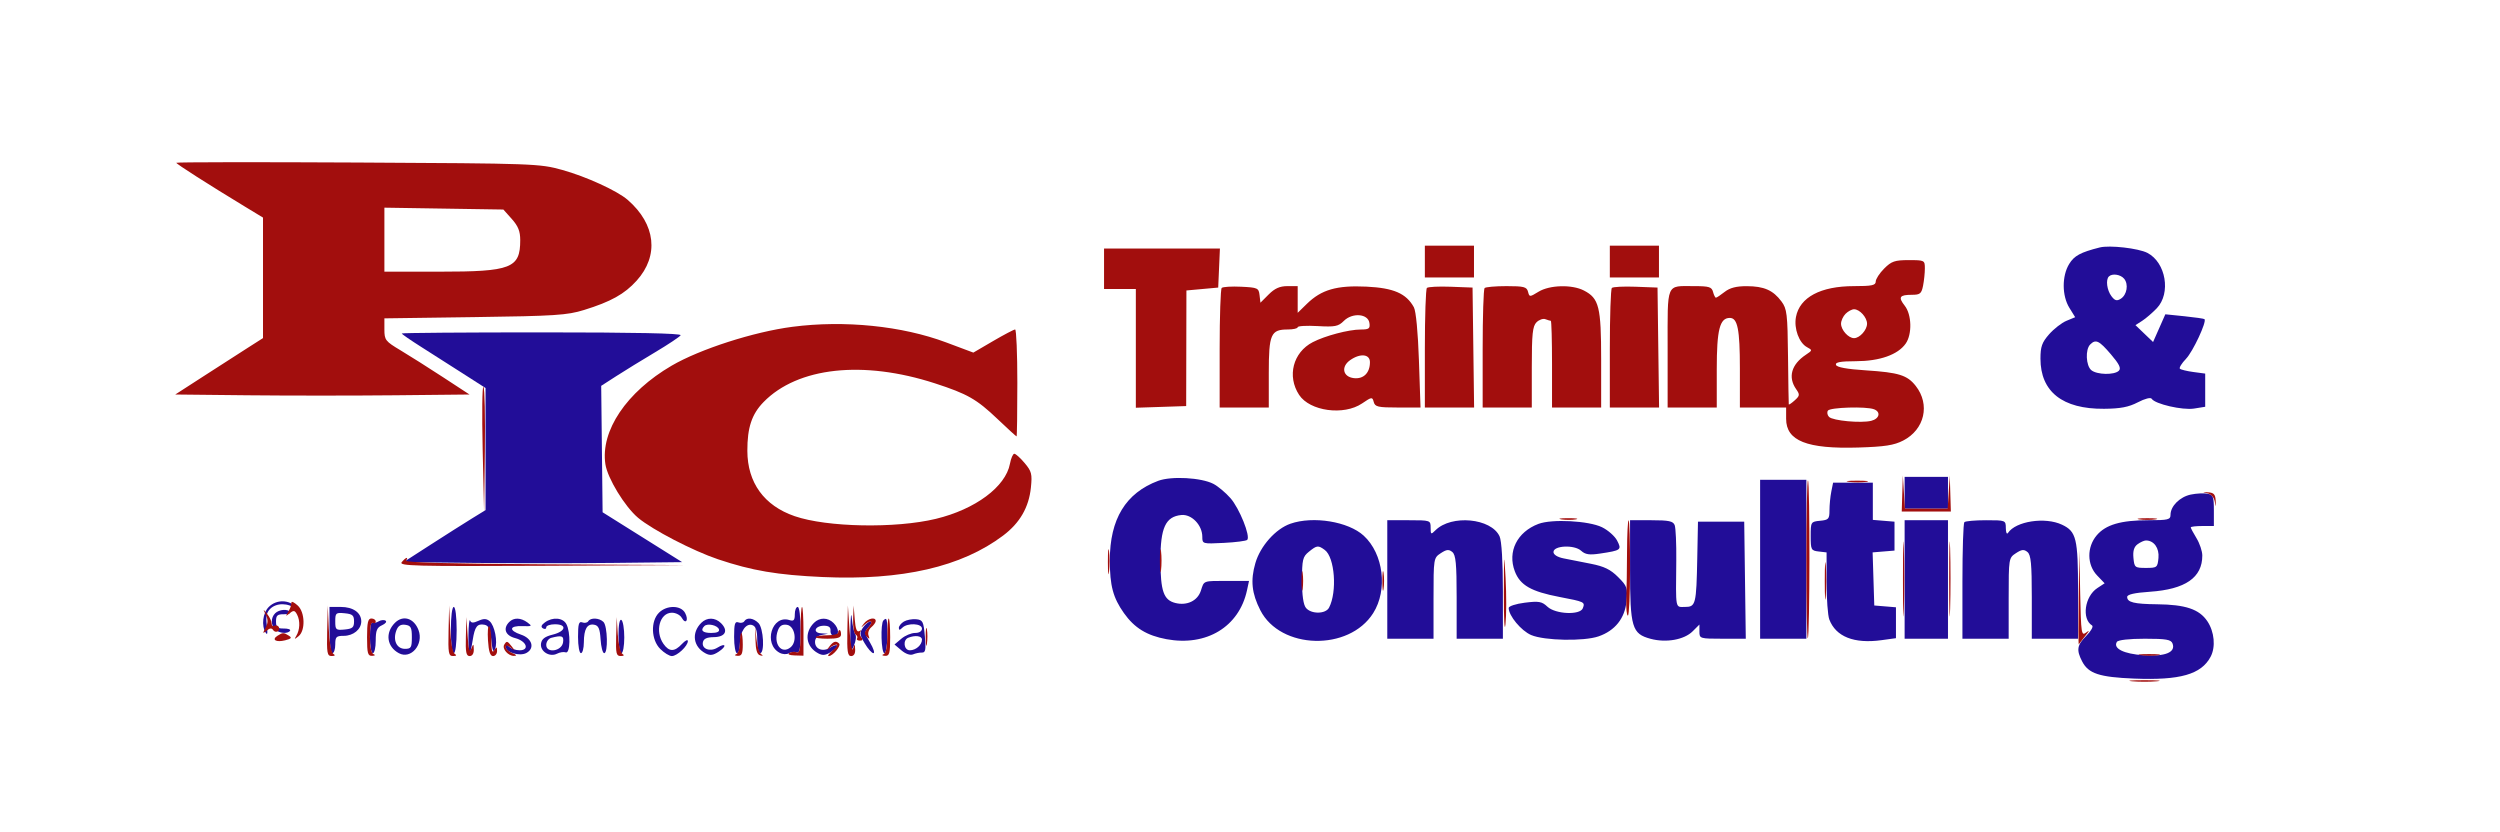
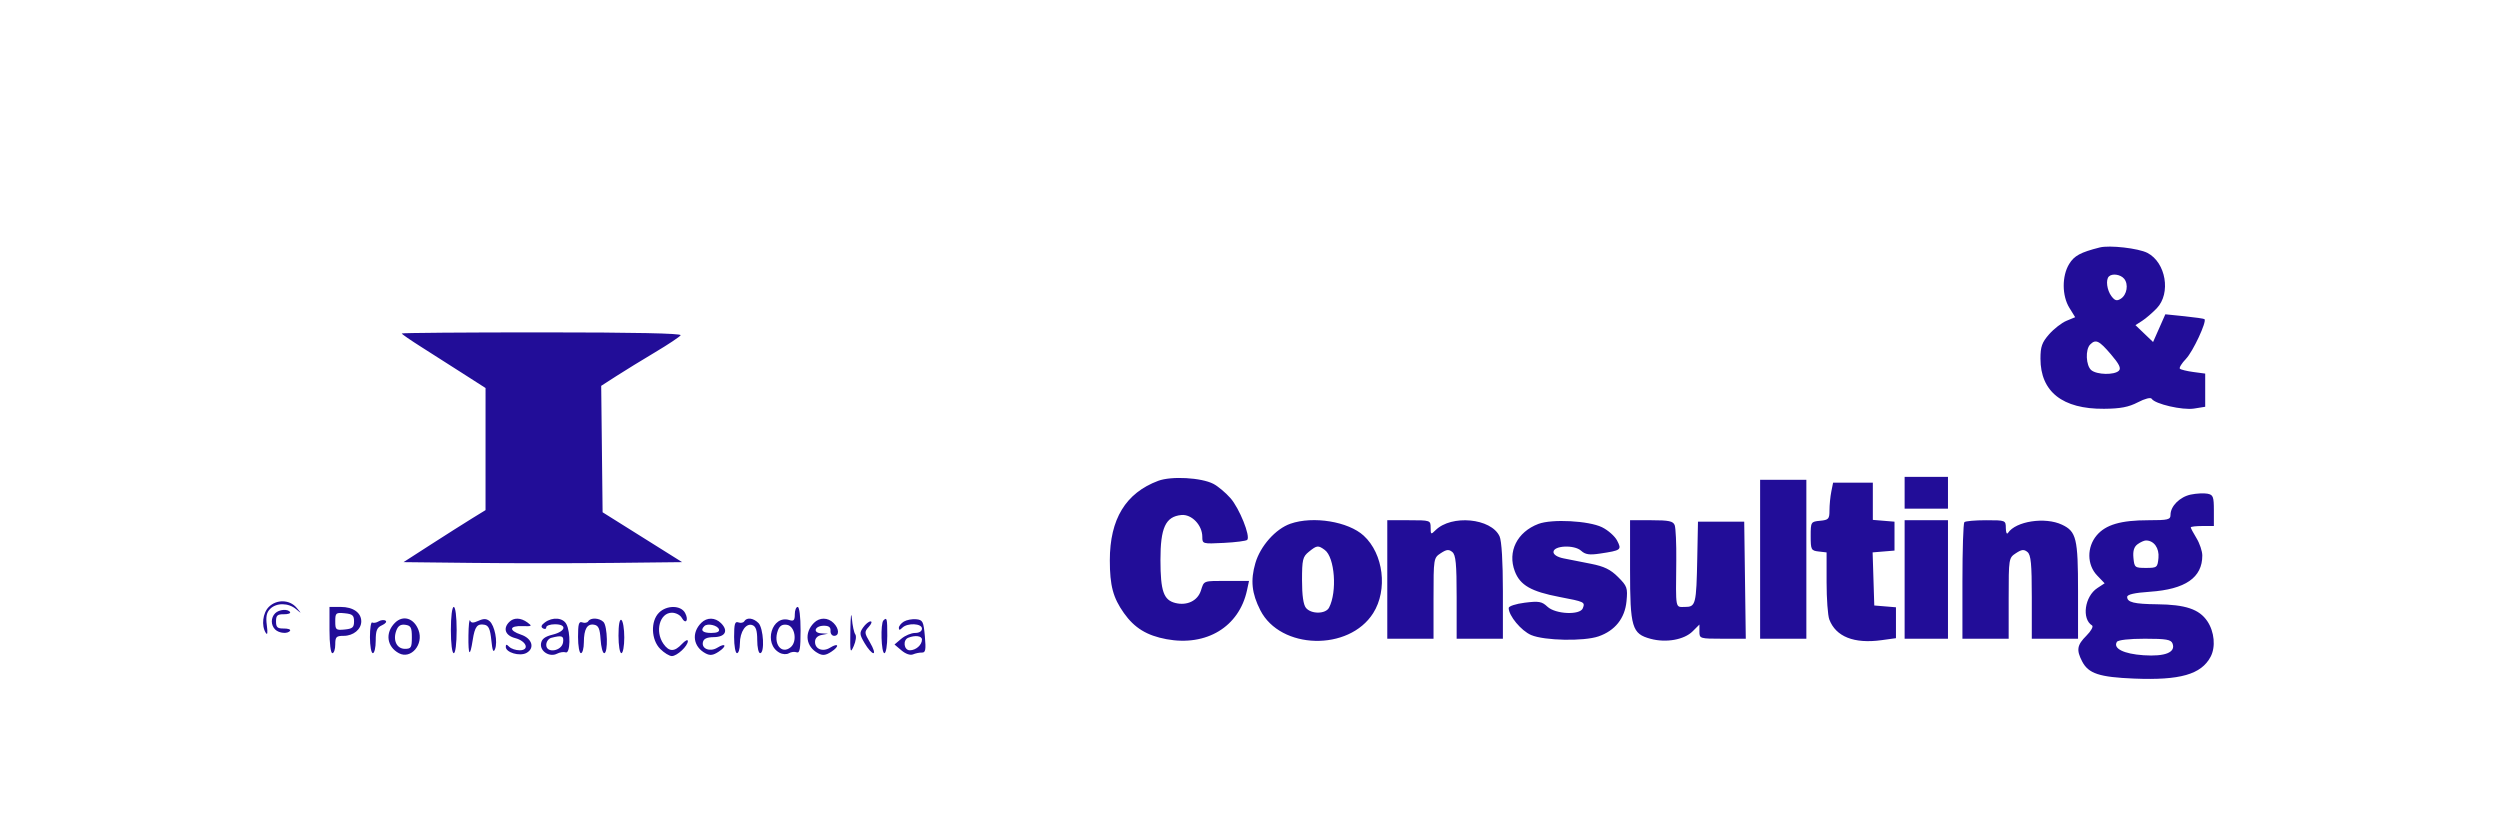
<svg xmlns="http://www.w3.org/2000/svg" width="865" height="288" viewBox="0 0 865 288" version="1.1">
  <path d="M 726.500 85.623 C 719.829 87.315, 717.677 88.481, 715.926 91.353 C 713.387 95.517, 713.423 102.330, 716.005 106.508 L 718.010 109.753 715.001 111 C 713.345 111.685, 710.643 113.782, 708.995 115.658 C 706.520 118.477, 706 119.940, 706 124.084 C 706 135.537, 713.627 141.554, 728 141.441 C 733.679 141.396, 736.519 140.852, 739.696 139.198 C 742.153 137.919, 744.139 137.415, 744.489 137.981 C 745.607 139.791, 755.171 141.996, 759.144 141.361 L 763 140.744 763 135.004 L 763 129.263 758.917 128.716 C 756.672 128.415, 754.567 127.901, 754.240 127.574 C 753.913 127.247, 754.867 125.705, 756.359 124.147 C 758.768 121.632, 763.603 111.269, 762.760 110.426 C 762.580 110.247, 759.457 109.795, 755.820 109.423 L 749.206 108.745 747.085 113.542 L 744.963 118.338 741.915 115.419 L 738.868 112.500 741.184 111.013 C 742.458 110.195, 744.737 108.235, 746.250 106.657 C 751.212 101.481, 749.406 90.813, 743.008 87.504 C 739.900 85.897, 729.908 84.758, 726.500 85.623 M 729.667 95.667 C 728.524 96.809, 728.996 100.410, 730.559 102.478 C 731.735 104.035, 732.421 104.226, 733.777 103.376 C 735.924 102.030, 736.546 98.363, 734.954 96.445 C 733.705 94.940, 730.818 94.515, 729.667 95.667 M 139 115.383 C 139 115.593, 142.037 117.690, 145.750 120.042 C 149.463 122.394, 155.988 126.554, 160.250 129.286 L 168 134.252 167.998 155.376 L 167.996 176.500 163.248 179.420 C 160.637 181.026, 154.252 185.076, 149.059 188.420 L 139.619 194.500 163.809 194.768 C 177.114 194.915, 198.804 194.915, 212.009 194.768 L 236.019 194.500 222.259 185.873 L 208.500 177.246 208.258 155.373 L 208.016 133.500 213.258 130.123 C 216.141 128.265, 222.188 124.550, 226.695 121.866 C 231.202 119.183, 235.166 116.541, 235.504 115.994 C 235.908 115.341, 219.481 115, 187.559 115 C 160.852 115, 139 115.172, 139 115.383 M 723.200 119.200 C 721.474 120.926, 721.722 126.525, 723.593 128.078 C 725.543 129.695, 731.583 129.817, 733.130 128.270 C 733.971 127.429, 733.266 125.976, 730.380 122.602 C 726.277 117.805, 725.136 117.264, 723.200 119.200 M 400.759 166.359 C 389.492 170.572, 384 179.588, 384 193.871 C 384 202.642, 385.115 206.811, 388.885 212.138 C 392.519 217.273, 396.808 219.900, 403.613 221.162 C 417.444 223.725, 428.743 216.863, 431.459 204.250 L 432.159 201 425.079 201 C 416.078 201, 416.670 200.791, 415.500 204.385 C 414.362 207.882, 410.699 209.643, 406.669 208.632 C 402.604 207.612, 401.536 204.541, 401.517 193.823 C 401.497 182.596, 403.276 178.743, 408.733 178.195 C 412.297 177.837, 416 181.684, 416 185.744 C 416 188.188, 416.091 188.214, 423.433 187.843 C 427.521 187.637, 431.167 187.167, 431.535 186.799 C 432.739 185.594, 428.848 175.897, 425.741 172.358 C 424.070 170.455, 421.407 168.228, 419.823 167.409 C 415.631 165.241, 405.276 164.671, 400.759 166.359 M 659 170.500 L 659 176 666.500 176 L 674 176 674 170.500 L 674 165 666.500 165 L 659 165 659 170.500 M 609 193.500 L 609 221 617 221 L 625 221 625 193.500 L 625 166 617 166 L 609 166 609 193.500 M 633.625 170.125 C 633.281 171.844, 633 174.740, 633 176.562 C 633 179.567, 632.699 179.902, 629.750 180.187 C 626.558 180.494, 626.500 180.590, 626.500 185.500 C 626.500 190.211, 626.659 190.518, 629.250 190.816 L 632 191.133 632 201.501 C 632 207.204, 632.422 212.981, 632.939 214.339 C 635.208 220.307, 641.516 222.804, 651.019 221.497 L 656 220.812 656 215.467 L 656 210.121 652.250 209.810 L 648.500 209.500 648.213 200.313 L 647.927 191.125 651.713 190.813 L 655.500 190.500 655.500 185.500 L 655.500 180.500 651.750 180.190 L 648 179.879 648 173.440 L 648 167 641.125 167 L 634.250 167 633.625 170.125 M 758.024 171.118 C 754.235 171.905, 751 175.126, 751 178.111 C 751 179.798, 750.184 180, 743.366 180 C 733.806 180, 728.569 181.535, 725.441 185.253 C 722.008 189.333, 722.078 195.429, 725.601 199.106 L 728.203 201.821 725.676 203.477 C 721.295 206.347, 720.196 214.149, 723.854 216.410 C 724.392 216.742, 723.520 218.326, 721.916 219.930 C 718.641 223.205, 718.363 224.868, 720.425 228.855 C 722.601 233.062, 726.366 234.303, 738.438 234.792 C 754.287 235.433, 761.601 233.351, 764.853 227.274 C 766.678 223.865, 766.196 218.587, 763.728 214.924 C 760.935 210.780, 756.181 209.182, 746.332 209.077 C 738.394 208.992, 736 208.403, 736 206.536 C 736 205.688, 738.519 205.113, 743.832 204.749 C 756.149 203.905, 762.007 199.859, 761.996 192.203 C 761.994 190.716, 761.094 188.027, 759.996 186.226 C 758.898 184.425, 758 182.738, 758 182.476 C 758 182.214, 759.800 182, 762 182 L 766 182 766 176.617 C 766 171.825, 765.753 171.187, 763.750 170.814 C 762.513 170.584, 759.936 170.720, 758.024 171.118 M 446.500 181.200 C 441.366 182.984, 436.079 188.920, 434.361 194.830 C 432.624 200.806, 433.097 205.309, 436.074 211.146 C 443.034 224.788, 466.715 225.403, 475.113 212.160 C 480.223 204.103, 478.705 191.639, 471.847 185.346 C 466.516 180.453, 454.369 178.466, 446.500 181.200 M 480 200.500 L 480 221 488 221 L 496 221 496 207.023 C 496 193.210, 496.029 193.027, 498.505 191.405 C 500.524 190.082, 501.300 190.004, 502.505 191.004 C 503.705 192, 504 195.084, 504 206.622 L 504 221 512 221 L 520 221 520 204.547 C 520 194.373, 519.565 187.140, 518.861 185.595 C 515.982 179.277, 502.177 177.966, 496.655 183.488 C 495.115 185.028, 495 184.964, 495 182.571 C 495 180.038, 494.889 180, 487.500 180 L 480 180 480 200.500 M 532.279 181.276 C 524.912 184.075, 521.536 190.867, 524.128 197.676 C 525.958 202.486, 529.757 204.667, 539.574 206.545 C 548.303 208.216, 548.482 208.302, 547.655 210.457 C 546.715 212.906, 538.193 212.530, 535.411 209.916 C 533.482 208.105, 532.460 207.924, 527.596 208.531 C 524.496 208.919, 522.002 209.737, 522.004 210.365 C 522.013 213.047, 526.326 218.241, 529.772 219.719 C 534.327 221.672, 547.975 221.946, 553.085 220.188 C 558.783 218.227, 562.203 213.947, 562.767 208.072 C 563.216 203.403, 563.010 202.810, 559.846 199.646 C 557.246 197.046, 555.033 195.966, 550.471 195.071 C 547.187 194.426, 542.925 193.584, 541 193.199 C 538.866 192.773, 537.500 191.914, 537.500 191 C 537.500 188.745, 544.690 188.409, 547.059 190.553 C 548.525 191.880, 549.916 192.090, 553.589 191.539 C 560.940 190.437, 561.182 190.253, 559.519 187.037 C 558.732 185.515, 556.381 183.438, 554.294 182.421 C 549.673 180.169, 536.938 179.507, 532.279 181.276 M 564 197.050 C 564 217.123, 564.643 219.288, 571.119 221.032 C 576.484 222.477, 582.732 221.359, 585.660 218.430 L 588 216.091 588 218.545 C 588 220.947, 588.172 221, 596.021 221 L 604.041 221 603.771 200.750 L 603.500 180.500 595.500 180.500 L 587.500 180.500 587.255 193 C 586.938 209.193, 586.735 210, 582.981 210 C 579.592 210, 579.814 211.188, 579.992 193.964 C 580.052 188.170, 579.806 182.657, 579.444 181.714 C 578.905 180.309, 577.453 180, 571.393 180 L 564 180 564 197.050 M 659 200.500 L 659 221 666.500 221 L 674 221 674 200.500 L 674 180 666.500 180 L 659 180 659 200.500 M 679.667 180.667 C 679.300 181.033, 679 190.258, 679 201.167 L 679 221 687 221 L 695 221 695 207.023 C 695 193.210, 695.029 193.027, 697.505 191.405 C 699.524 190.082, 700.300 190.004, 701.505 191.004 C 702.705 192, 703 195.084, 703 206.622 L 703 221 711 221 L 719 221 719 204.547 C 719 186.285, 718.427 183.905, 713.460 181.548 C 707.629 178.781, 697.453 180.328, 694.765 184.390 C 694.360 185.002, 694.024 184.266, 694.015 182.750 C 694 180.020, 693.951 180, 687.167 180 C 683.408 180, 680.033 180.300, 679.667 180.667 M 739.612 188.294 C 738.369 189.203, 737.940 190.617, 738.171 193.044 C 738.486 196.355, 738.668 196.500, 742.500 196.500 C 746.332 196.500, 746.514 196.355, 746.829 193.044 C 747.153 189.638, 745.264 187, 742.500 187 C 741.885 187, 740.586 187.582, 739.612 188.294 M 452.861 190.912 C 450.739 192.630, 450.500 193.626, 450.500 200.758 C 450.500 206.013, 450.963 209.251, 451.872 210.346 C 453.701 212.550, 458.673 212.490, 459.849 210.250 C 462.724 204.774, 461.836 192.816, 458.365 190.278 C 456.074 188.603, 455.652 188.651, 452.861 190.912 M 93 210 C 90.904 212.096, 90.388 216.484, 91.947 218.948 C 92.548 219.898, 92.677 219.013, 92.324 216.377 C 91.926 213.412, 92.225 211.918, 93.464 210.679 C 95.641 208.502, 99.790 208.535, 102.421 210.750 C 104.498 212.498, 104.498 212.498, 102.595 210.250 C 100.205 207.427, 95.691 207.309, 93 210 M 114 218 C 114 222.667, 114.417 226, 115 226 C 115.550 226, 116 224.650, 116 223 C 116 220.350, 116.341 220, 118.929 220 C 122.259 220, 125 217.742, 125 215 C 125 211.995, 122.179 210, 117.929 210 L 114 210 114 218 M 156 218 C 156 222.667, 156.417 226, 157 226 C 157.583 226, 158 222.667, 158 218 C 158 213.333, 157.583 210, 157 210 C 156.417 210, 156 213.333, 156 218 M 228 212 C 225.052 214.948, 225.285 221.376, 228.455 224.545 C 229.805 225.895, 231.605 227, 232.455 227 C 234.278 227, 238 223.517, 238 221.811 C 238 221.158, 237.082 221.608, 235.961 222.811 C 233.370 225.593, 231.522 225.583, 229.557 222.777 C 226.516 218.437, 228.265 212, 232.485 212 C 233.814 212, 235.339 212.784, 235.875 213.742 C 237.260 216.216, 238.396 214.609, 237.046 212.086 C 235.590 209.365, 230.682 209.318, 228 212 M 275 212.567 C 275 214.615, 274.624 215.015, 273.141 214.545 C 267.071 212.618, 264.019 222.799, 269.747 225.865 C 270.789 226.422, 272.204 226.492, 272.963 226.023 C 273.709 225.562, 274.922 225.417, 275.659 225.700 C 276.712 226.104, 277 224.474, 277 218.107 C 277 213.369, 276.584 210, 276 210 C 275.450 210, 275 211.155, 275 212.567 M 294.220 218 C 294.101 225.824, 294.195 226.262, 295.406 223.500 C 296.130 221.850, 296.366 220.041, 295.930 219.480 C 295.494 218.920, 294.960 216.445, 294.743 213.980 C 294.522 211.459, 294.293 213.217, 294.220 218 M 95.200 212.200 C 93.664 213.736, 93.664 216.264, 95.200 217.800 C 96.555 219.155, 99.633 219.403, 100.366 218.216 C 100.633 217.785, 99.647 217.448, 98.175 217.466 C 95.979 217.494, 95.500 217.052, 95.500 215 C 95.500 212.948, 95.979 212.506, 98.175 212.534 C 99.647 212.552, 100.633 212.215, 100.366 211.784 C 99.633 210.597, 96.555 210.845, 95.200 212.200 M 116 215 C 116 217.925, 116.209 218.107, 119.250 217.813 C 121.966 217.551, 122.500 217.090, 122.500 215 C 122.500 212.910, 121.966 212.449, 119.250 212.187 C 116.209 211.893, 116 212.075, 116 215 M 131 215 C 130.228 215.477, 129.237 215.646, 128.798 215.375 C 128.359 215.104, 128 217.384, 128 220.441 C 128 223.498, 128.450 226, 129 226 C 129.550 226, 130 224.044, 130 221.653 C 130 218.145, 130.422 217.117, 132.189 216.329 C 133.393 215.792, 133.934 215.077, 133.391 214.742 C 132.849 214.406, 131.772 214.523, 131 215 M 136.637 215.506 C 133.188 218.955, 133.822 223.764, 138.023 226.012 C 142.185 228.240, 146.671 222.958, 144.810 218.020 C 143.240 213.856, 139.452 212.691, 136.637 215.506 M 162.079 219.917 C 161.992 226.949, 162.610 227.585, 163.559 221.442 C 164.278 216.791, 165.131 215.688, 167.644 216.165 C 169.070 216.436, 169.616 217.673, 170 221.509 C 170.362 225.120, 170.713 225.979, 171.270 224.616 C 172.287 222.129, 171.161 216.378, 169.366 214.889 C 168.311 214.013, 167.317 213.990, 165.537 214.801 C 163.736 215.622, 163.010 215.596, 162.645 214.698 C 162.377 214.039, 162.122 216.387, 162.079 219.917 M 176.200 215.200 C 173.941 217.459, 174.837 219.901, 178.248 220.785 C 182.194 221.807, 183.349 225, 179.773 225 C 178.468 225, 176.860 224.460, 176.200 223.800 C 175.267 222.867, 175 222.872, 175 223.825 C 175 225.761, 179.797 227.179, 182.126 225.932 C 185.147 224.316, 184.141 220.883, 180.265 219.584 C 175.933 218.133, 176.200 216.468, 180.738 216.632 C 184.084 216.752, 184.235 216.645, 182.507 215.382 C 180.182 213.682, 177.787 213.613, 176.200 215.200 M 188.540 215.347 C 187.263 216.281, 187.051 216.913, 187.849 217.406 C 188.482 217.798, 189 217.641, 189 217.059 C 189 216.477, 190.350 216, 192 216 C 196.300 216, 195.785 218.453, 191.250 219.574 C 188.520 220.248, 187.415 221.094, 187.189 222.682 C 186.805 225.381, 190.175 227.495, 192.750 226.170 C 193.713 225.675, 195.063 225.472, 195.750 225.718 C 197.317 226.280, 197.482 218.768, 195.965 215.934 C 194.764 213.690, 191.193 213.407, 188.540 215.347 M 203.527 214.956 C 203.202 215.482, 202.275 215.659, 201.468 215.349 C 200.285 214.895, 200 215.874, 200 220.393 C 200 223.477, 200.450 226, 201 226 C 201.550 226, 202.007 224.313, 202.015 222.250 C 202.034 217.612, 203.169 215.695, 205.620 216.161 C 207.090 216.440, 207.566 217.552, 207.805 221.259 C 207.972 223.867, 208.535 226, 209.055 226 C 210.434 226, 210.213 216.613, 208.800 215.200 C 207.362 213.762, 204.351 213.623, 203.527 214.956 M 214 219.941 C 214 223.314, 214.443 226, 215 226 C 215.550 226, 216 223.552, 216 220.559 C 216 217.566, 215.550 214.840, 215 214.500 C 214.375 214.114, 214 216.156, 214 219.941 M 242.637 215.506 C 239.165 218.978, 239.824 223.765, 244.090 226.048 C 245.677 226.898, 246.697 226.773, 248.654 225.491 C 251.572 223.579, 251.171 222.252, 248.230 224.089 C 245.739 225.644, 242.745 224.553, 243.194 222.253 C 243.440 220.997, 244.523 220.485, 247.015 220.448 C 250.981 220.390, 252.085 218.228, 249.479 215.621 C 247.448 213.591, 244.600 213.543, 242.637 215.506 M 257.527 214.956 C 257.202 215.482, 256.275 215.659, 255.468 215.349 C 254.285 214.895, 254 215.874, 254 220.393 C 254 223.477, 254.450 226, 255 226 C 255.550 226, 256 224.511, 256 222.691 C 256 218.563, 258.124 215.450, 260.355 216.306 C 261.547 216.763, 262 218.186, 262 221.469 C 262 223.961, 262.450 226, 263 226 C 264.650 226, 264.174 217.317, 262.429 215.571 C 260.660 213.803, 258.414 213.521, 257.527 214.956 M 281.637 215.506 C 278.165 218.978, 278.824 223.765, 283.090 226.048 C 284.677 226.898, 285.697 226.773, 287.654 225.491 C 290.572 223.579, 290.171 222.252, 287.230 224.089 C 284.714 225.660, 282 224.629, 282 222.101 C 282 220.862, 282.829 219.980, 284.250 219.706 L 286.500 219.272 284.167 219.136 C 281.063 218.955, 281.917 216.500, 285.083 216.500 C 286.771 216.500, 287.458 217.028, 287.361 218.250 C 287.285 219.213, 287.847 220, 288.611 220 C 290.475 220, 290.373 217.516, 288.429 215.571 C 286.444 213.587, 283.584 213.559, 281.637 215.506 M 305.667 214.667 C 304.597 215.736, 304.899 226, 306 226 C 306.556 226, 307 223.333, 307 220 C 307 213.946, 306.877 213.456, 305.667 214.667 M 312.750 215.056 C 311.788 215.630, 311 216.617, 311 217.250 C 311 218.089, 311.324 218.076, 312.200 217.200 C 313.959 215.441, 319 215.663, 319 217.500 C 319 218.415, 318.068 219, 316.611 219 C 315.297 219, 313.159 219.900, 311.861 221 L 309.500 223 311.915 225.044 C 313.362 226.269, 314.965 226.816, 315.915 226.410 C 316.787 226.038, 318.177 225.757, 319.005 225.786 C 320.232 225.829, 320.417 224.789, 320.005 220.169 C 319.545 215.009, 319.275 214.478, 317 214.257 C 315.625 214.123, 313.712 214.483, 312.750 215.056 M 298.646 217.095 C 297.332 218.971, 297.389 219.544, 299.188 222.595 C 300.293 224.468, 301.648 226, 302.198 226 C 302.748 226, 302.235 224.368, 301.058 222.374 C 299.040 218.953, 299.015 218.641, 300.614 216.874 C 301.547 215.843, 301.816 215, 301.212 215 C 300.608 215, 299.453 215.943, 298.646 217.095 M 137.124 218.180 C 135.873 221.540, 137.274 224.500, 140.115 224.500 C 142.231 224.500, 142.500 224.049, 142.500 220.500 C 142.500 217.110, 142.156 216.451, 140.244 216.180 C 138.633 215.951, 137.741 216.523, 137.124 218.180 M 243.709 216.624 C 242.223 218.110, 243.112 219, 246.083 219 C 248.103 219, 249.025 218.569, 248.755 217.750 C 248.288 216.332, 244.783 215.550, 243.709 216.624 M 269.143 218.142 C 267.446 222.730, 270.383 226.587, 273.564 223.947 C 275.965 221.954, 275.052 216.578, 272.244 216.180 C 270.640 215.952, 269.743 216.520, 269.143 218.142 M 190.750 220.689 C 189.787 220.941, 189 222.044, 189 223.140 C 189 226.159, 194.381 225.336, 194.820 222.250 C 195.139 219.999, 194.430 219.728, 190.750 220.689 M 314.250 220.662 C 312.283 221.456, 312.732 225, 314.800 225 C 316.906 225, 319 223.155, 319 221.300 C 319 220.010, 316.649 219.694, 314.250 220.662 M 732.441 222.096 C 731.039 224.365, 734.810 226.254, 741.663 226.715 C 749.163 227.219, 752.872 225.715, 751.694 222.645 C 751.173 221.288, 749.494 221, 742.090 221 C 736.664 221, 732.850 221.433, 732.441 222.096" stroke="none" fill="#220d98" fill-rule="evenodd" />
-   <path d="M 61 56.321 C 61 56.728, 72.062 63.794, 84.750 71.492 L 91 75.284 91 96.132 L 91 116.980 85.750 120.329 C 82.862 122.171, 76.031 126.563, 70.570 130.089 L 60.640 136.500 85.750 136.767 C 99.561 136.914, 122.467 136.914, 136.654 136.767 L 162.447 136.500 153.270 130.500 C 148.223 127.200, 141.597 123.010, 138.547 121.188 C 133.346 118.084, 133 117.636, 133 114.014 L 133 110.151 164.250 109.719 C 192.065 109.335, 196.222 109.064, 202.065 107.258 C 211.347 104.390, 216.090 101.750, 220.264 97.129 C 228.100 88.456, 226.899 77.586, 217.173 69.150 C 213.545 66.003, 202.776 61.081, 194.500 58.785 C 186.696 56.621, 184.962 56.559, 123.750 56.235 C 89.237 56.052, 61 56.091, 61 56.321 M 133 82.926 L 133 94 152.032 94 C 176.940 94, 180 92.805, 180 83.082 C 180 80.021, 179.288 78.234, 177.084 75.766 L 174.168 72.500 153.584 72.176 L 133 71.853 133 82.926 M 493 90.500 L 493 96 501.500 96 L 510 96 510 90.500 L 510 85 501.500 85 L 493 85 493 90.500 M 557 90.500 L 557 96 565.500 96 L 574 96 574 90.500 L 574 85 565.500 85 L 557 85 557 90.500 M 382 93 L 382 100 387.500 100 L 393 100 393 120.539 L 393 141.078 401.709 140.789 L 410.418 140.500 410.459 120.500 L 410.500 100.500 416 100 L 421.500 99.500 421.796 92.750 L 422.091 86 402.046 86 L 382 86 382 93 M 651.923 92.923 C 650.315 94.531, 649 96.556, 649 97.423 C 649 98.719, 647.660 99, 641.468 99 C 629.944 99, 622.679 102.865, 621.401 109.677 C 620.651 113.674, 622.477 118.649, 625.235 120.126 C 627.140 121.145, 627.129 121.219, 624.848 122.734 C 619.812 126.078, 618.559 130.497, 621.468 134.651 C 622.790 136.539, 622.741 136.925, 620.968 138.529 C 619.886 139.508, 618.961 140.128, 618.913 139.905 C 618.865 139.682, 618.748 132.214, 618.653 123.309 C 618.495 108.616, 618.286 106.859, 616.393 104.309 C 613.504 100.419, 610.359 99.032, 604.385 99.015 C 600.767 99.004, 598.525 99.586, 596.727 101 C 595.329 102.100, 593.971 103, 593.709 103 C 593.447 103, 592.998 102.100, 592.710 101 C 592.260 99.280, 591.346 99, 586.175 99 C 576.325 99, 577 97.409, 577 120.607 L 577 141 585.500 141 L 594 141 594 127.723 C 594 114.044, 595.032 110, 598.522 110 C 601.213 110, 602 113.946, 602 127.434 L 602 141 610 141 L 618 141 618 144.927 C 618 152.531, 625.200 155.389, 642.974 154.844 C 652.162 154.562, 655.311 154.072, 658.500 152.432 C 665.919 148.615, 667.906 139.965, 662.842 133.527 C 659.907 129.795, 656.969 128.879, 645.580 128.142 C 639.016 127.717, 635.520 127.077, 635.247 126.250 C 634.942 125.327, 636.754 124.994, 642.167 124.978 C 650.394 124.953, 656.676 122.729, 659.367 118.886 C 661.642 115.639, 661.469 108.866, 659.033 105.769 C 656.697 102.800, 657.230 102, 661.542 102 C 664.335 102, 664.831 101.596, 665.375 98.875 C 665.719 97.156, 666 94.456, 666 92.875 C 666 90.052, 665.899 90, 660.423 90 C 655.592 90, 654.455 90.391, 651.923 92.923 M 422.709 99.624 C 422.319 100.014, 422 109.483, 422 120.667 L 422 141 430.500 141 L 439 141 439 129.071 C 439 115.608, 439.701 114, 445.571 114 C 447.457 114, 449 113.648, 449 113.217 C 449 112.787, 452.102 112.610, 455.893 112.824 C 461.927 113.165, 463.056 112.944, 464.952 111.048 C 467.912 108.088, 473.361 108.519, 473.820 111.750 C 474.096 113.694, 473.687 114.002, 470.820 114.012 C 466.630 114.027, 458.501 116.170, 454.206 118.393 C 447.384 121.922, 445.253 130.158, 449.488 136.622 C 453.189 142.271, 464.956 143.876, 471.268 139.593 C 474.648 137.299, 474.839 137.276, 475.314 139.093 C 475.751 140.764, 476.782 141, 483.656 141.002 L 491.500 141.003 490.952 124.752 C 490.625 115.021, 489.923 107.625, 489.204 106.320 C 486.566 101.526, 482.196 99.625, 472.782 99.175 C 462.505 98.684, 457.203 100.217, 452.173 105.135 L 449 108.237 449 103.619 L 449 99 445.423 99 C 442.818 99, 441.066 99.780, 438.977 101.869 L 436.108 104.739 435.804 102.119 C 435.518 99.654, 435.144 99.483, 429.459 99.208 C 426.136 99.047, 423.099 99.234, 422.709 99.624 M 493.705 99.628 C 493.317 100.016, 493 109.483, 493 120.667 L 493 141 501.520 141 L 510.041 141 509.770 120.250 L 509.500 99.500 501.955 99.212 C 497.805 99.053, 494.093 99.241, 493.705 99.628 M 513.667 99.667 C 513.300 100.033, 513 109.483, 513 120.667 L 513 141 521.500 141 L 530 141 530 127.071 C 530 115.534, 530.280 112.863, 531.629 111.514 C 532.525 110.618, 533.912 110.136, 534.711 110.442 C 535.510 110.749, 536.352 111, 536.582 111 C 536.812 111, 537 117.750, 537 126 L 537 141 545.500 141 L 554 141 554 124.450 C 554 106.127, 553.278 103.229, 548.033 100.517 C 543.904 98.382, 536.193 98.585, 532.347 100.930 C 529.236 102.827, 529.188 102.827, 528.691 100.926 C 528.255 99.258, 527.258 99, 521.260 99 C 517.450 99, 514.033 99.300, 513.667 99.667 M 557.705 99.628 C 557.317 100.016, 557 109.483, 557 120.667 L 557 141 565.520 141 L 574.041 141 573.770 120.250 L 573.500 99.500 565.955 99.212 C 561.805 99.053, 558.093 99.241, 557.705 99.628 M 638.571 108.571 C 637.707 109.436, 637 110.979, 637 112 C 637 114.170, 639.547 117, 641.500 117 C 643.453 117, 646 114.170, 646 112 C 646 109.830, 643.453 107, 641.500 107 C 640.754 107, 639.436 107.707, 638.571 108.571 M 274.176 113.074 C 260.814 114.808, 242.191 120.801, 232.391 126.521 C 216.763 135.642, 207.733 149.064, 209.463 160.600 C 210.192 165.465, 216.182 175.293, 220.771 179.154 C 225.677 183.282, 239.812 190.615, 248.458 193.518 C 260.180 197.453, 268.925 198.938, 284.574 199.650 C 312.053 200.902, 332.725 196.150, 347.130 185.269 C 352.878 180.927, 355.985 175.543, 356.692 168.698 C 357.175 164.013, 356.937 163.078, 354.529 160.216 C 353.040 158.447, 351.433 157, 350.956 157 C 350.480 157, 349.797 158.567, 349.437 160.482 C 347.946 168.430, 337.463 176.221, 323.824 179.517 C 309.831 182.899, 286.142 182.451, 274.943 178.592 C 264.375 174.951, 258.622 167.008, 258.584 156.003 C 258.556 147.963, 260.109 143.291, 264.204 139.103 C 276.008 127.029, 298.633 124.563, 323.500 132.640 C 334.739 136.290, 337.910 138.097, 345.128 144.966 C 348.616 148.285, 351.589 151, 351.735 151 C 351.881 151, 352 142.675, 352 132.500 C 352 122.325, 351.655 114, 351.234 114 C 350.813 114, 347.388 115.800, 343.623 118 L 336.778 122 327.353 118.470 C 312.109 112.761, 292.177 110.738, 274.176 113.074 M 467.166 124.597 C 463.892 126.890, 464.615 130.399, 468.451 130.836 C 471.793 131.216, 474 129.018, 474 125.309 C 474 122.502, 470.653 122.154, 467.166 124.597 M 166.998 155.298 L 167.497 177.500 167.769 156.070 C 167.918 144.284, 167.694 134.293, 167.270 133.869 C 166.847 133.444, 166.724 143.087, 166.998 155.298 M 632.446 142.087 C 632.077 142.685, 632.259 143.659, 632.852 144.252 C 634.172 145.572, 643.964 146.477, 647.454 145.601 C 650.291 144.889, 650.858 142.543, 648.418 141.607 C 645.694 140.562, 633.156 140.938, 632.446 142.087 M 658.189 170.750 L 658 177 666.500 177 L 675 177 674.811 170.750 L 674.622 164.500 674.261 170.250 L 673.900 176 666.500 176 L 659.100 176 658.739 170.250 L 658.378 164.500 658.189 170.750 M 625 193.500 C 625 208.808, 625.227 221.106, 625.504 220.829 C 626.203 220.131, 626.260 166.927, 625.563 166.230 C 625.254 165.920, 625 178.192, 625 193.500 M 639.768 166.725 C 641.565 166.947, 644.265 166.943, 645.768 166.715 C 647.271 166.486, 645.800 166.304, 642.500 166.310 C 639.200 166.315, 637.971 166.502, 639.768 166.725 M 763.690 170.648 C 765.040 170.941, 766.045 172.063, 766.311 173.574 C 766.688 175.707, 766.728 175.666, 766.622 173.262 C 766.525 171.063, 765.991 170.467, 764 170.336 C 761.916 170.200, 761.864 170.251, 763.690 170.648 M 540.264 179.718 C 541.784 179.947, 544.034 179.941, 545.264 179.704 C 546.494 179.467, 545.250 179.279, 542.500 179.286 C 539.750 179.294, 538.744 179.488, 540.264 179.718 M 740.250 179.716 C 741.763 179.945, 744.237 179.945, 745.750 179.716 C 747.263 179.487, 746.025 179.300, 743 179.300 C 739.975 179.300, 738.737 179.487, 740.250 179.716 M 562.956 190.750 C 562.932 196.662, 562.819 204.088, 562.705 207.250 C 562.591 210.412, 562.836 213, 563.249 213 C 563.662 213, 564 205.575, 564 196.500 C 564 187.425, 563.775 180, 563.500 180 C 563.225 180, 562.980 184.838, 562.956 190.750 M 658.423 200.500 C 658.424 212.050, 658.570 216.638, 658.747 210.696 C 658.924 204.753, 658.923 195.303, 658.745 189.696 C 658.567 184.088, 658.422 188.950, 658.423 200.500 M 674.423 200.500 C 674.424 212.050, 674.570 216.638, 674.747 210.696 C 674.924 204.753, 674.923 195.303, 674.745 189.696 C 674.567 184.088, 674.422 188.950, 674.423 200.500 M 383.328 194.500 C 383.333 198.350, 383.513 199.802, 383.730 197.728 C 383.946 195.653, 383.943 192.503, 383.722 190.728 C 383.501 188.952, 383.324 190.650, 383.328 194.500 M 401.320 194 C 401.320 197.575, 401.502 199.037, 401.723 197.250 C 401.945 195.463, 401.945 192.537, 401.723 190.750 C 401.502 188.963, 401.320 190.425, 401.320 194 M 520.328 205.500 C 520.309 214.355, 520.563 219.044, 520.897 216 C 521.229 212.975, 521.244 205.775, 520.931 200 C 520.417 190.515, 520.358 191.047, 520.328 205.500 M 631.370 201 C 631.370 206.775, 631.535 209.137, 631.737 206.250 C 631.939 203.363, 631.939 198.637, 631.737 195.750 C 631.535 192.863, 631.370 195.225, 631.370 201 M 719.221 206.917 C 719.100 215.946, 719.117 223.146, 719.261 222.917 C 719.404 222.687, 720.417 221.383, 721.511 220.017 C 723.008 218.149, 723.074 217.864, 721.777 218.867 C 720.167 220.112, 720.035 219.228, 719.748 205.350 L 719.442 190.500 719.221 206.917 M 139 194.500 C 137.896 195.830, 143.392 195.973, 187.628 195.760 L 237.500 195.519 188.697 195.250 C 156.798 195.074, 140.106 194.638, 140.506 193.990 C 141.450 192.462, 140.395 192.819, 139 194.500 M 450.300 201 C 450.300 204.025, 450.487 205.262, 450.716 203.750 C 450.945 202.238, 450.945 199.762, 450.716 198.250 C 450.487 196.738, 450.300 197.975, 450.300 201 M 478.300 201 C 478.300 204.025, 478.487 205.262, 478.716 203.750 C 478.945 202.238, 478.945 199.762, 478.716 198.250 C 478.487 196.738, 478.300 197.975, 478.300 201 M 100.875 208.345 C 100.806 208.705, 100.687 209.338, 100.610 209.750 C 100.533 210.162, 100.052 211.175, 99.543 212 C 98.755 213.275, 98.859 213.303, 100.238 212.185 C 101.609 211.075, 102.007 211.152, 102.804 212.685 C 103.904 214.804, 103.780 217.914, 102.511 220.018 C 101.741 221.294, 101.851 221.309, 103.308 220.128 C 105.726 218.166, 105.542 211.800, 103 209.500 C 101.900 208.505, 100.944 207.985, 100.875 208.345 M 113.201 218.250 C 113.023 225.998, 113.200 226.998, 114.750 226.985 C 115.943 226.974, 116.117 226.726, 115.296 226.204 C 114.575 225.746, 113.954 222.240, 113.747 217.469 L 113.402 209.500 113.201 218.250 M 155.201 218.250 C 155.023 225.998, 155.200 226.998, 156.750 226.985 C 157.943 226.974, 158.117 226.726, 157.296 226.204 C 156.575 225.746, 155.954 222.240, 155.747 217.469 L 155.402 209.500 155.201 218.250 M 277 218.107 C 277 224.474, 276.712 226.104, 275.659 225.700 C 274.922 225.417, 273.770 225.524, 273.099 225.939 C 272.377 226.385, 273.128 226.728, 274.940 226.779 L 278 226.866 278 218.433 C 278 213.795, 277.775 210, 277.500 210 C 277.225 210, 277 213.648, 277 218.107 M 293.186 218.250 C 293.033 225.444, 293.267 227, 294.500 227 C 295.423 227, 295.955 226.135, 295.884 224.750 C 295.776 222.655, 295.724 222.637, 295.135 224.500 C 294.786 225.600, 294.247 222.675, 293.937 218 L 293.373 209.500 293.186 218.250 M 295.180 214.191 C 295.081 216.771, 295.457 219.165, 296.016 219.510 C 296.575 219.856, 296.820 220.482, 296.560 220.902 C 296.301 221.323, 296.736 221.667, 297.528 221.667 C 298.518 221.667, 298.663 221.299, 297.993 220.491 C 297.456 219.845, 297.351 218.948, 297.759 218.498 C 298.166 218.048, 297.963 217.988, 297.306 218.364 C 296.470 218.844, 295.999 217.618, 295.736 214.275 L 295.360 209.500 295.180 214.191 M 91.980 212.750 C 92.783 214.408, 92.755 215.592, 91.871 217.250 C 90.807 219.248, 90.849 219.354, 92.247 218.201 C 93.324 217.314, 94.030 217.240, 94.480 217.968 C 94.842 218.553, 95.564 218.769, 96.085 218.447 C 96.606 218.125, 96.769 217.436, 96.447 216.915 C 96.125 216.394, 95.443 216.226, 94.931 216.543 C 94.419 216.859, 94 216.502, 94 215.750 C 94 214.998, 93.300 213.509, 92.445 212.441 C 90.951 210.577, 90.933 210.589, 91.980 212.750 M 127 220.500 C 127 226.054, 127.255 226.989, 128.750 226.921 C 129.795 226.874, 129.997 226.639, 129.250 226.338 C 128.464 226.020, 128 223.803, 128 220.358 C 128 216.962, 128.380 215.117, 129 215.500 C 129.550 215.840, 130 215.641, 130 215.059 C 130 214.477, 129.325 214, 128.500 214 C 127.321 214, 127 215.389, 127 220.500 M 161.193 220.250 C 161.038 225.669, 161.296 227, 162.500 227 C 163.410 227, 163.972 226.115, 163.930 224.750 C 163.863 222.609, 163.819 222.597, 163.029 224.500 C 162.432 225.935, 162.083 224.665, 161.792 220 L 161.385 213.500 161.193 220.250 M 213.189 220.250 C 213.026 226.089, 213.236 226.998, 214.750 226.985 C 215.930 226.974, 216.111 226.722, 215.307 226.211 C 214.650 225.793, 213.948 222.763, 213.746 219.476 L 213.378 213.500 213.189 220.250 M 298.921 215.750 C 297.794 217.239, 297.806 217.313, 298.998 216.250 C 301.284 214.211, 302.465 214.828, 300.479 217.024 C 299.026 218.629, 298.903 219.301, 299.883 220.274 C 300.861 221.244, 300.992 221.168, 300.514 219.910 C 300.181 219.036, 300.604 217.743, 301.454 217.038 C 302.305 216.332, 303 215.360, 303 214.878 C 303 213.351, 300.299 213.929, 298.921 215.750 M 307 219.917 C 307 223.714, 306.552 226.014, 305.750 226.338 C 305.003 226.639, 305.205 226.874, 306.250 226.921 C 307.745 226.989, 308 226.054, 308 220.500 C 308 216.925, 307.775 214, 307.500 214 C 307.225 214, 307 216.662, 307 219.917 M 168.843 221.593 C 169.085 225.412, 169.598 227, 170.593 227 C 171.367 227, 171.993 226.213, 171.985 225.250 C 171.972 223.754, 171.828 223.718, 171 225 C 170.298 226.086, 170.026 225.206, 170.015 221.809 C 170.007 219.229, 169.662 216.908, 169.250 216.652 C 168.838 216.396, 168.654 218.619, 168.843 221.593 M 320.286 220.500 C 320.294 223.250, 320.488 224.256, 320.718 222.736 C 320.947 221.216, 320.941 218.966, 320.704 217.736 C 320.467 216.506, 320.279 217.750, 320.286 220.500 M 261.392 221.422 C 261.468 224.884, 261.945 226.464, 263 226.748 C 264.037 227.027, 264.135 226.892, 263.319 226.310 C 262.669 225.846, 261.946 223.450, 261.711 220.984 L 261.285 216.500 261.392 221.422 M 290 218.900 C 290 219.395, 288.395 219.800, 286.433 219.800 C 284.472 219.800, 282.597 220.070, 282.267 220.400 C 281.937 220.730, 283.767 221, 286.333 221 C 289.815 221, 291 220.619, 291 219.500 C 291 218.675, 290.775 218, 290.500 218 C 290.225 218, 290 218.405, 290 218.900 M 96.029 219.961 C 93.848 221.340, 95.501 222.342, 98.651 221.551 C 100.799 221.012, 101.081 220.663, 99.948 219.947 C 98.147 218.807, 97.851 218.808, 96.029 219.961 M 256 222.417 C 256 224.296, 255.438 226.060, 254.750 226.338 C 254.003 226.639, 254.205 226.874, 255.250 226.921 C 256.638 226.984, 257 226.173, 257 223 C 257 220.800, 256.775 219, 256.500 219 C 256.225 219, 256 220.537, 256 222.417 M 174.473 223.044 C 173.605 224.448, 175.847 227.016, 177.872 226.937 C 178.974 226.894, 178.773 226.581, 177.250 225.969 C 176.012 225.471, 175 224.545, 175 223.910 C 175 223.120, 175.553 223.189, 176.750 224.128 C 178.336 225.371, 178.371 225.336, 177.128 223.750 C 175.525 221.706, 175.331 221.655, 174.473 223.044 M 286.921 223.750 C 285.794 225.239, 285.806 225.313, 286.998 224.250 C 287.769 223.563, 288.873 223.015, 289.450 223.033 C 290.027 223.052, 289.438 223.952, 288.139 225.033 C 286.841 226.115, 286.209 227, 286.734 227 C 288.154 227, 291.111 223.444, 290.336 222.669 C 289.258 221.591, 288.333 221.884, 286.921 223.750 M 740.768 226.725 C 742.565 226.947, 745.265 226.943, 746.768 226.715 C 748.271 226.486, 746.800 226.304, 743.500 226.310 C 740.200 226.315, 738.971 226.502, 740.768 226.725 M 737.750 235.732 C 740.087 235.943, 743.913 235.943, 746.250 235.732 C 748.587 235.522, 746.675 235.349, 742 235.349 C 737.325 235.349, 735.413 235.522, 737.750 235.732" stroke="none" fill="#a20e0d" fill-rule="evenodd" />
</svg>